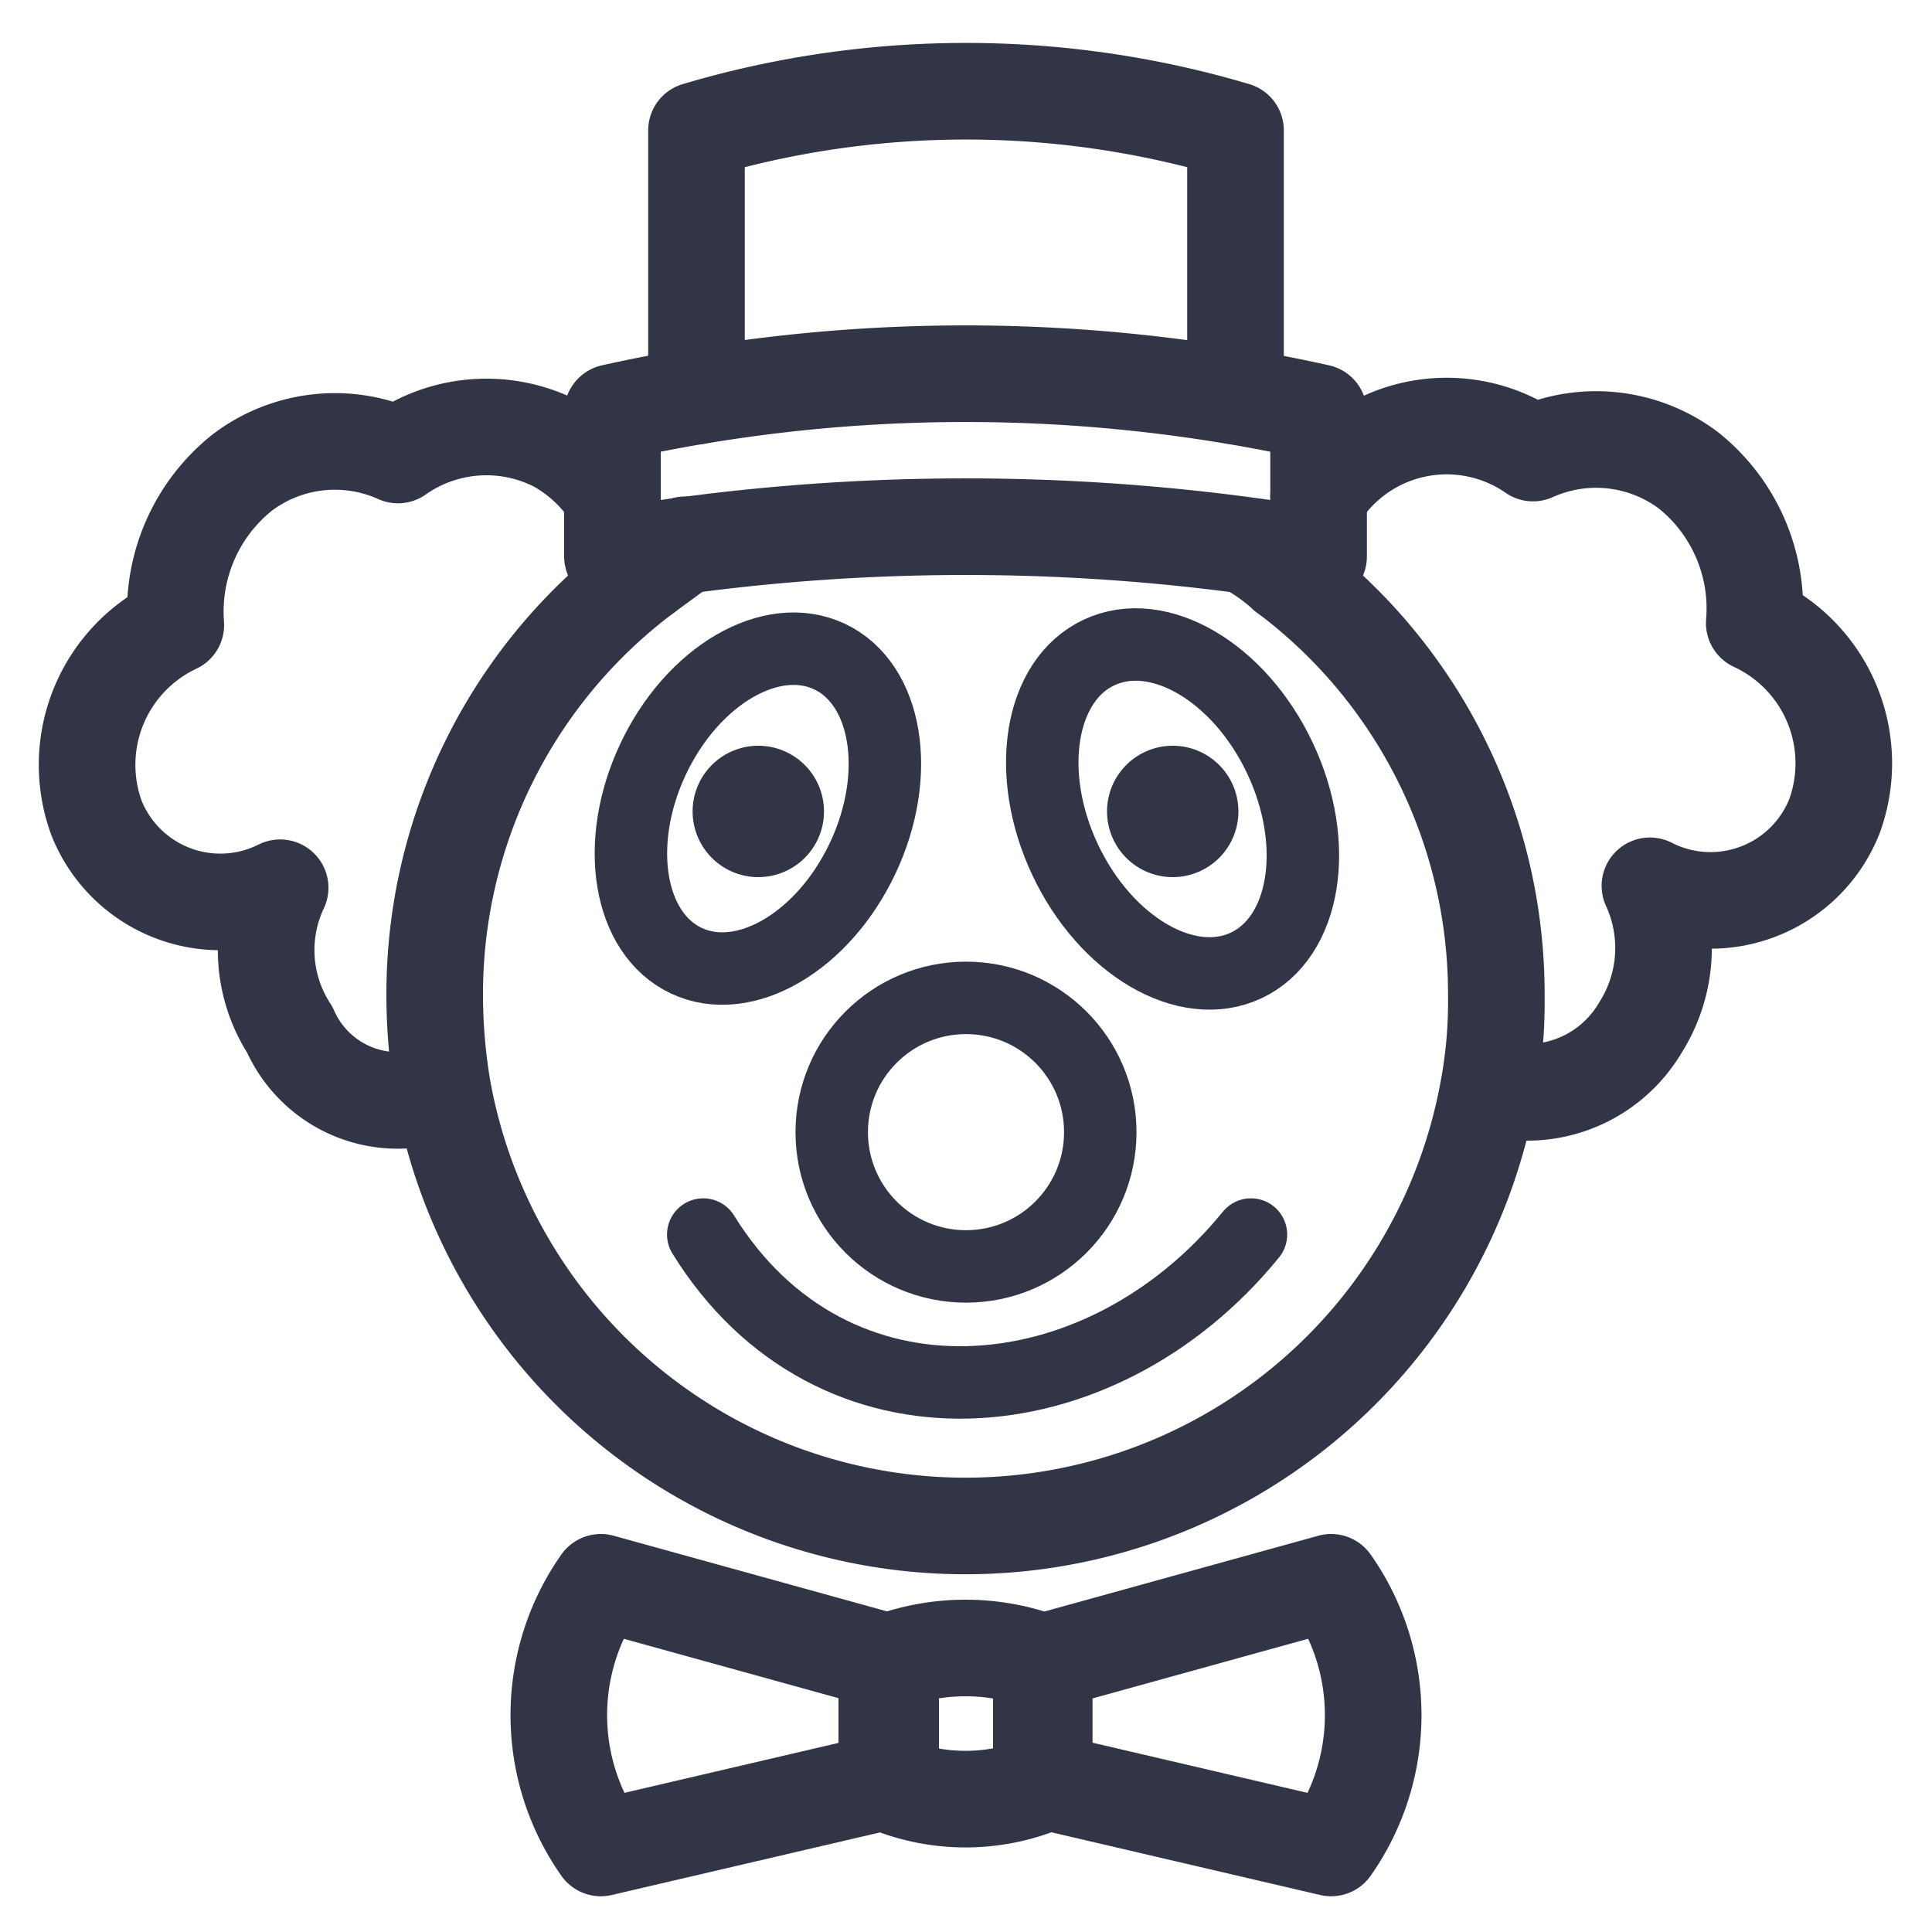
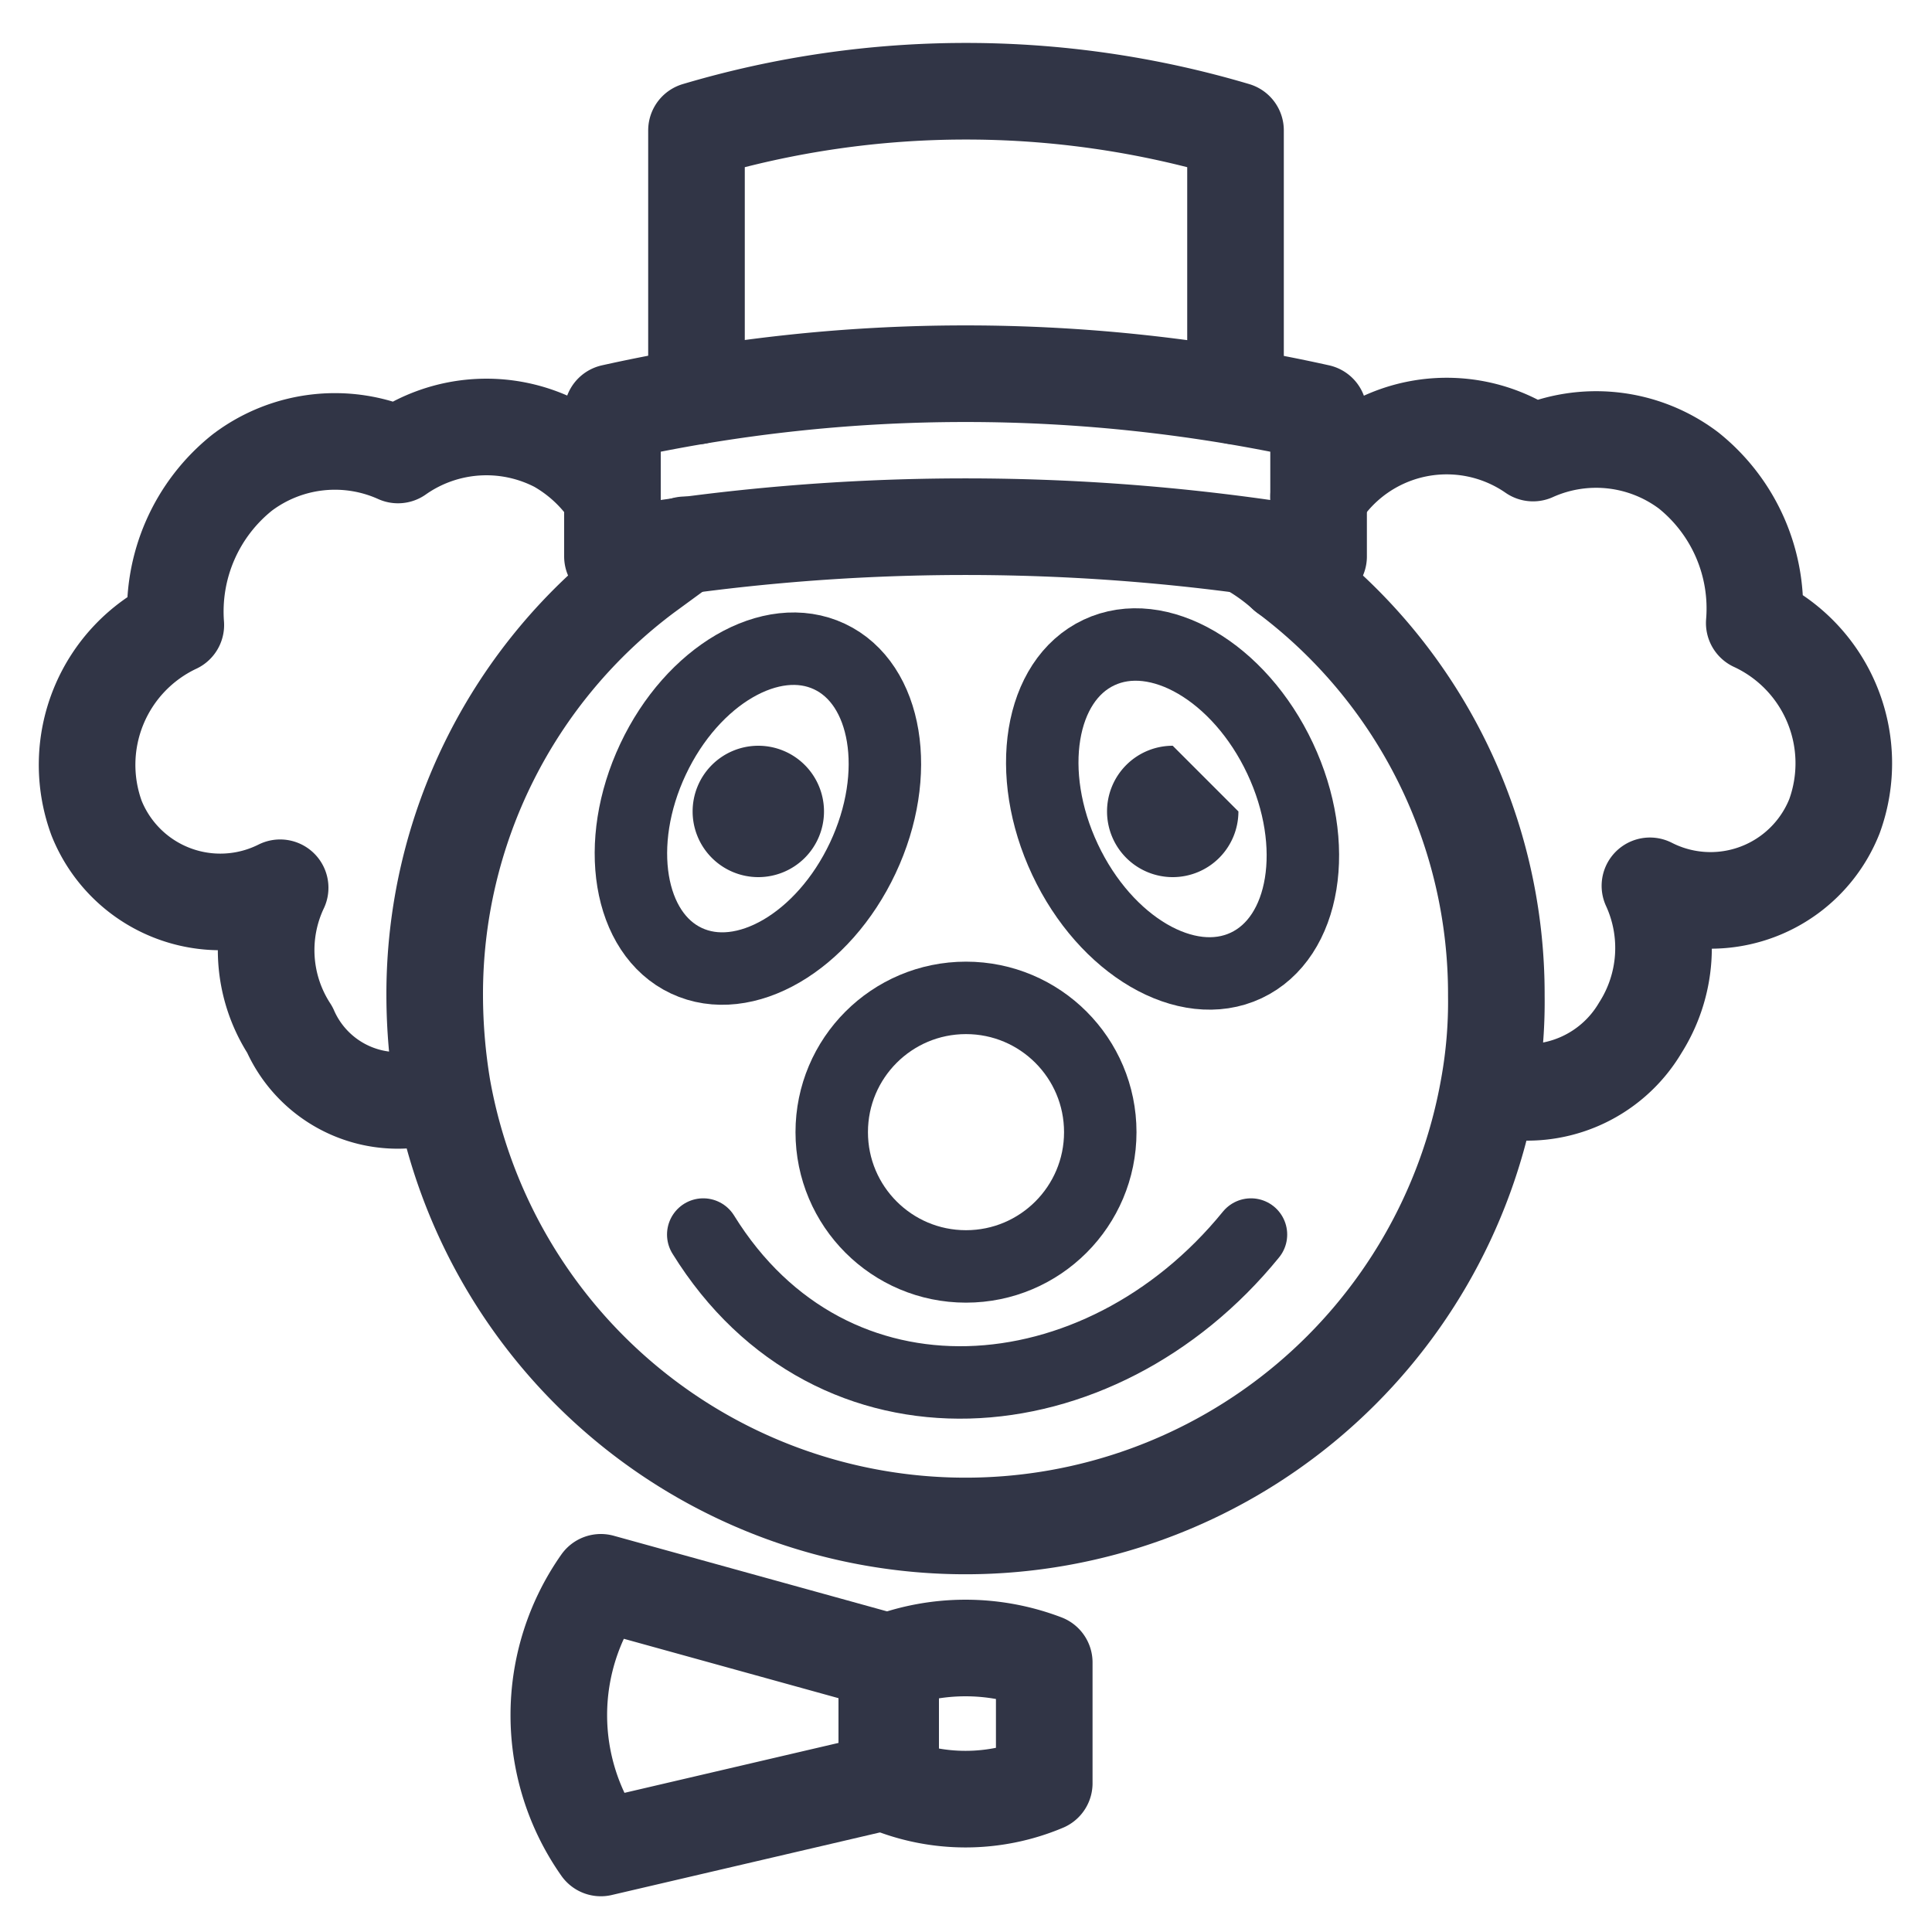
<svg xmlns="http://www.w3.org/2000/svg" id="Layer_1" data-name="Layer 1" viewBox="0 0 20 20">
  <defs>
    <style>.cls-1,.cls-2{fill:none;stroke:#313546;stroke-linecap:round;stroke-linejoin:round;}.cls-2{stroke-width:0.75px;}.cls-3{fill:#313546;}</style>
  </defs>
  <path class="cls-1" d="M7.21,4.1V1.35a9.8,9.8,0,0,1,5.58,0V4.1" />
  <path class="cls-1" d="M13.65,5.14a1.57,1.57,0,0,1,2.22-.45,1.59,1.59,0,0,1,1.61.18,1.83,1.83,0,0,1,.68,1.58,1.6,1.6,0,0,1,.83,2,1.38,1.38,0,0,1-1.91.72,1.54,1.54,0,0,1-.1,1.47,1.36,1.36,0,0,1-1.49.63" />
  <path class="cls-1" d="M13.37,5.72a1.8,1.8,0,0,0-.06.22" />
-   <path class="cls-1" d="M6.68,5.94a1.74,1.74,0,0,0,0-.22" />
  <path class="cls-1" d="M4.5,11.33A1.22,1.22,0,0,1,3,10.66a1.51,1.51,0,0,1-.1-1.47A1.38,1.38,0,0,1,1,8.47a1.6,1.6,0,0,1,.82-2,1.84,1.84,0,0,1,.69-1.58,1.59,1.59,0,0,1,1.61-.18A1.59,1.59,0,0,1,5.77,4.6a1.63,1.63,0,0,1,.57.54" />
  <path class="cls-1" d="M7.09,5.64l-.41.3A5.43,5.43,0,0,0,4.5,10.31a5.89,5.89,0,0,0,.08.95,5.5,5.5,0,0,0,10.83,0,4.94,4.94,0,0,0,.08-.95,5.43,5.43,0,0,0-2.18-4.37,2.14,2.14,0,0,0-.39-.28" />
  <circle class="cls-2" cx="10" cy="11.72" r="1.39" />
  <path class="cls-3" d="M8.53,8.4a.68.68,0,1,1-.68-.68A.68.68,0,0,1,8.53,8.4Z" />
-   <path class="cls-3" d="M12.82,8.4a.68.68,0,1,1-.68-.68A.68.68,0,0,1,12.82,8.4Z" />
+   <path class="cls-3" d="M12.82,8.4a.68.68,0,1,1-.68-.68Z" />
  <path class="cls-2" d="M7.28,12.78c1.33,2.15,4.1,1.93,5.67,0" />
  <path class="cls-1" d="M6.22,16.38l3,.83v1.22l-3,.7A2.39,2.39,0,0,1,6.22,16.38Z" />
-   <path class="cls-1" d="M13.78,16.38l-3,.83v1.22l3,.7A2.39,2.39,0,0,0,13.78,16.38Z" />
  <path class="cls-1" d="M10.81,18.46a2.1,2.1,0,0,1-1.63,0V17.21a2.29,2.29,0,0,1,1.63,0Z" />
  <ellipse class="cls-2" cx="7.85" cy="8.37" rx="1.74" ry="1.2" transform="translate(-3.07 11.91) rotate(-64.8)" />
  <ellipse class="cls-2" cx="12.14" cy="8.37" rx="1.23" ry="1.79" transform="translate(-2.41 5.97) rotate(-25.2)" />
  <path class="cls-1" d="M13.65,5.76a21.86,21.86,0,0,0-7.31,0V4.27a16.84,16.84,0,0,1,7.31,0Z" />
</svg>